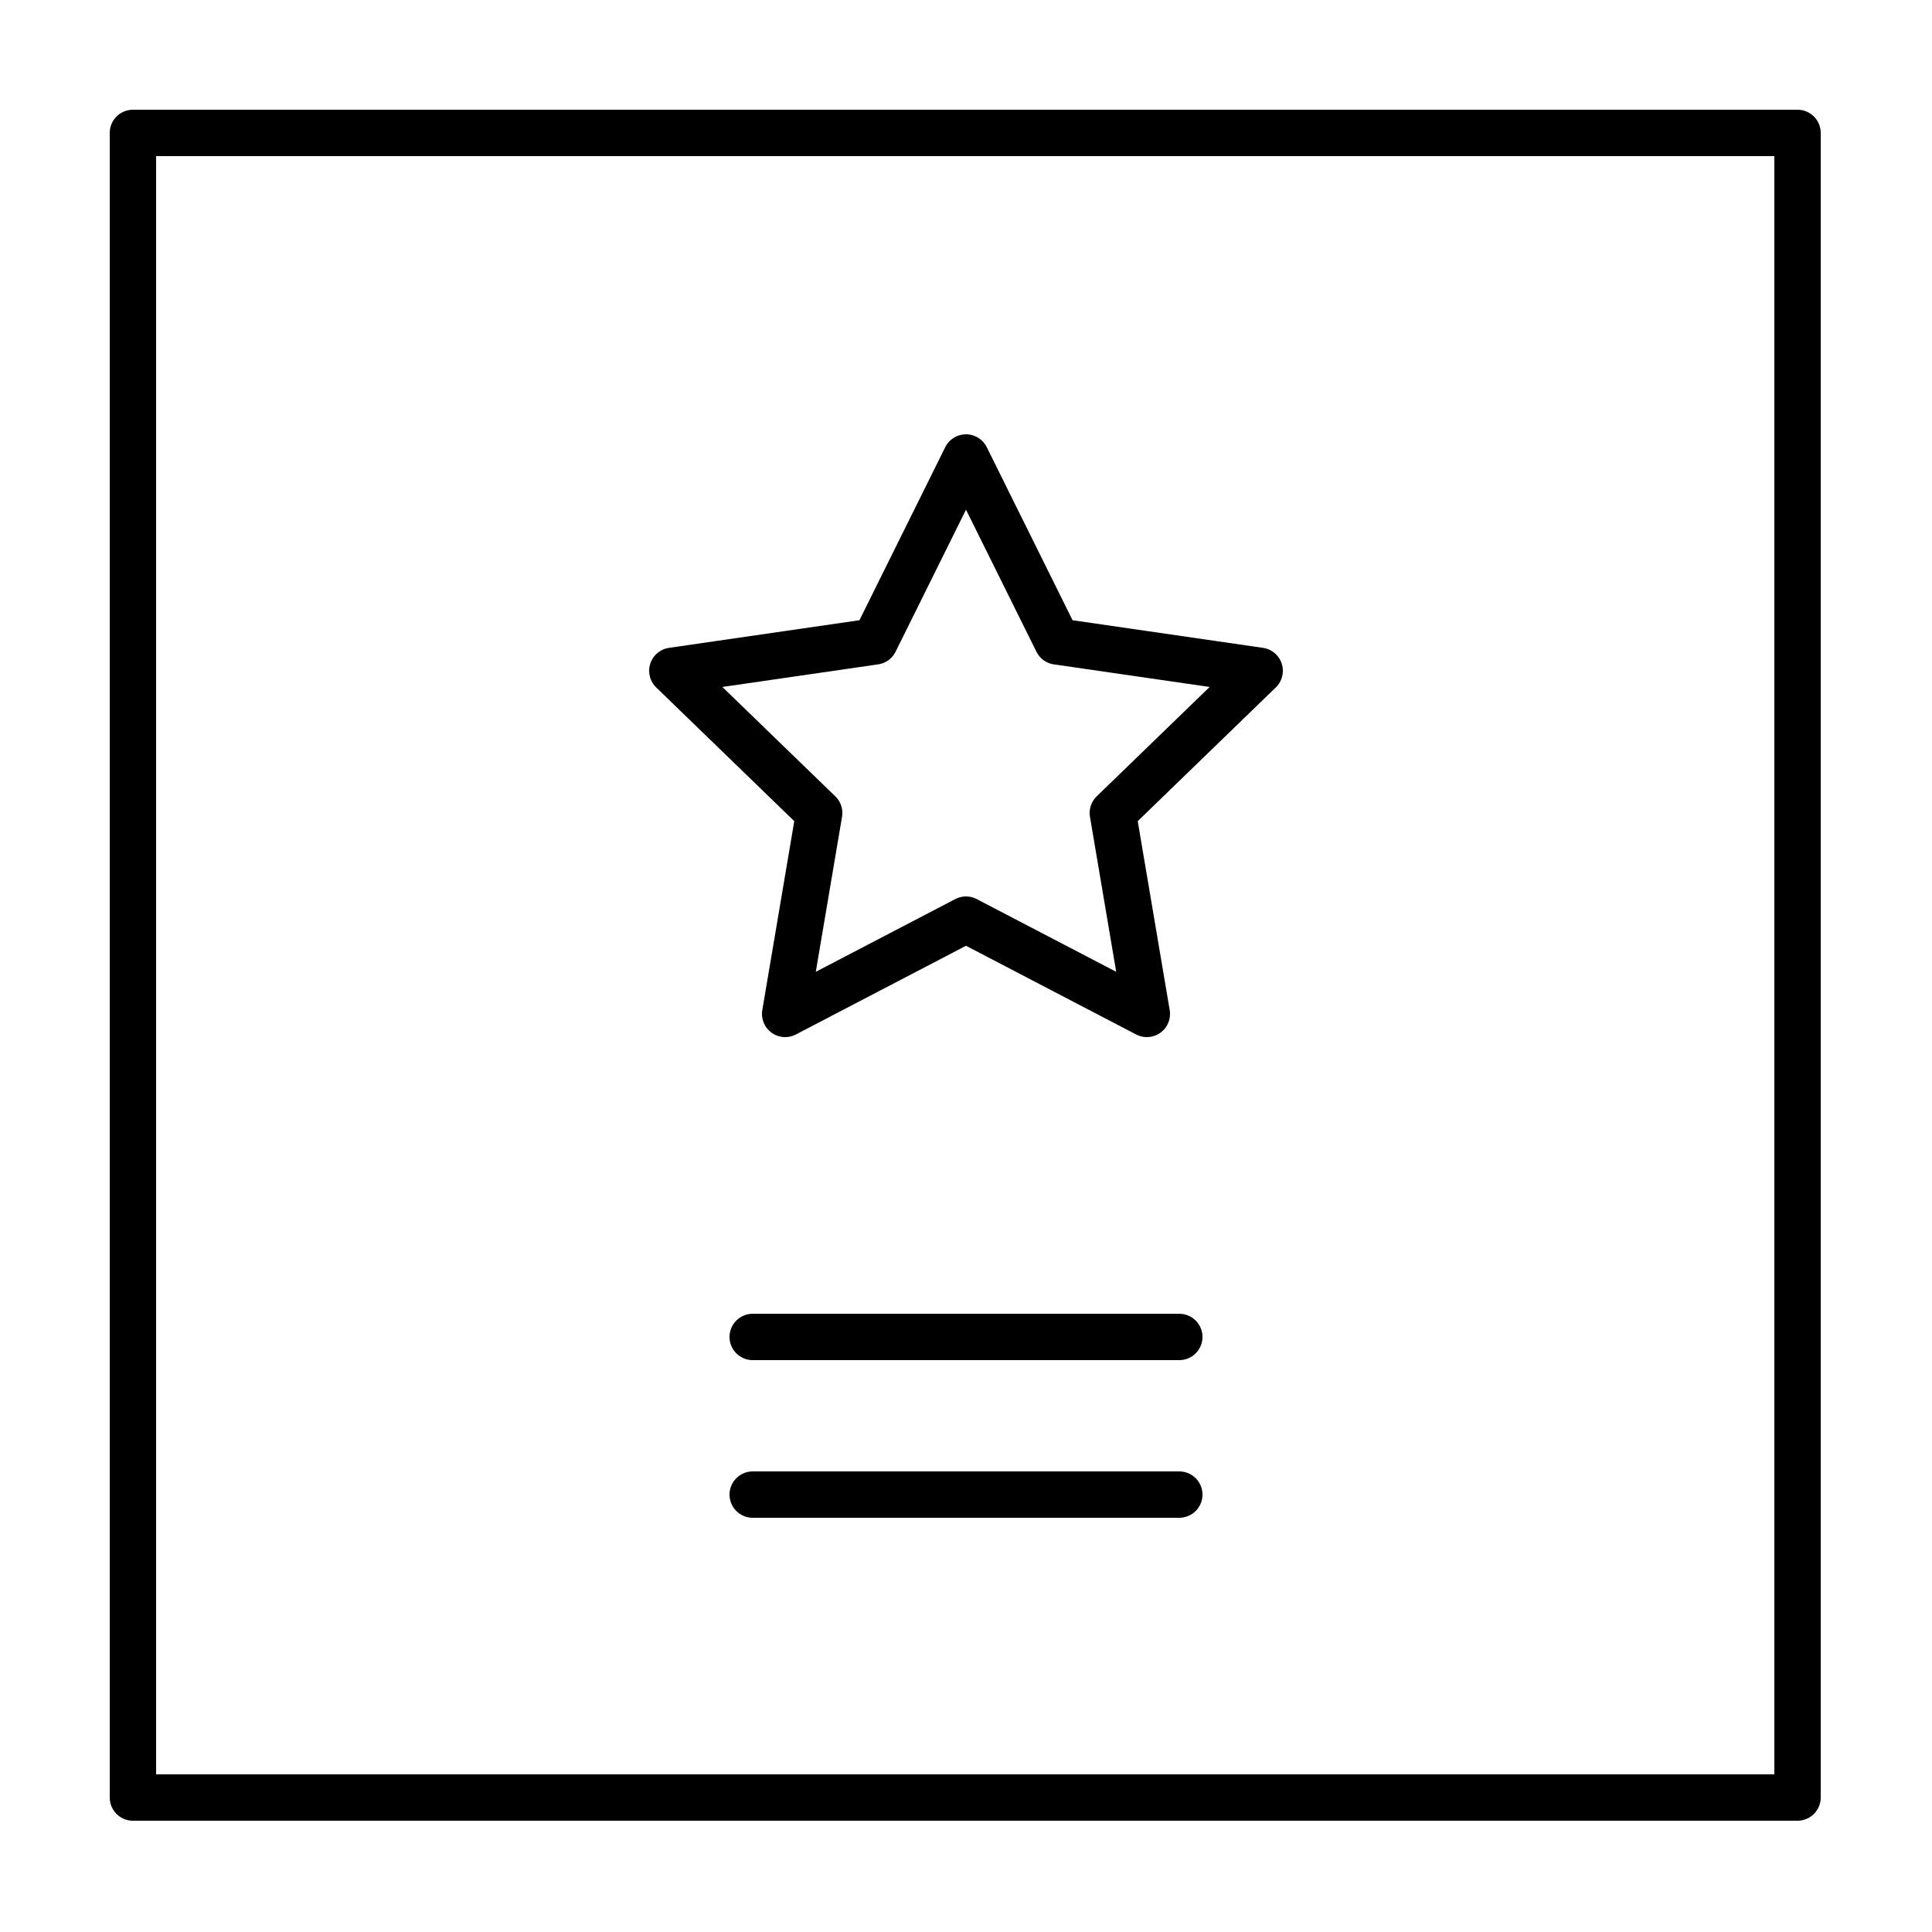
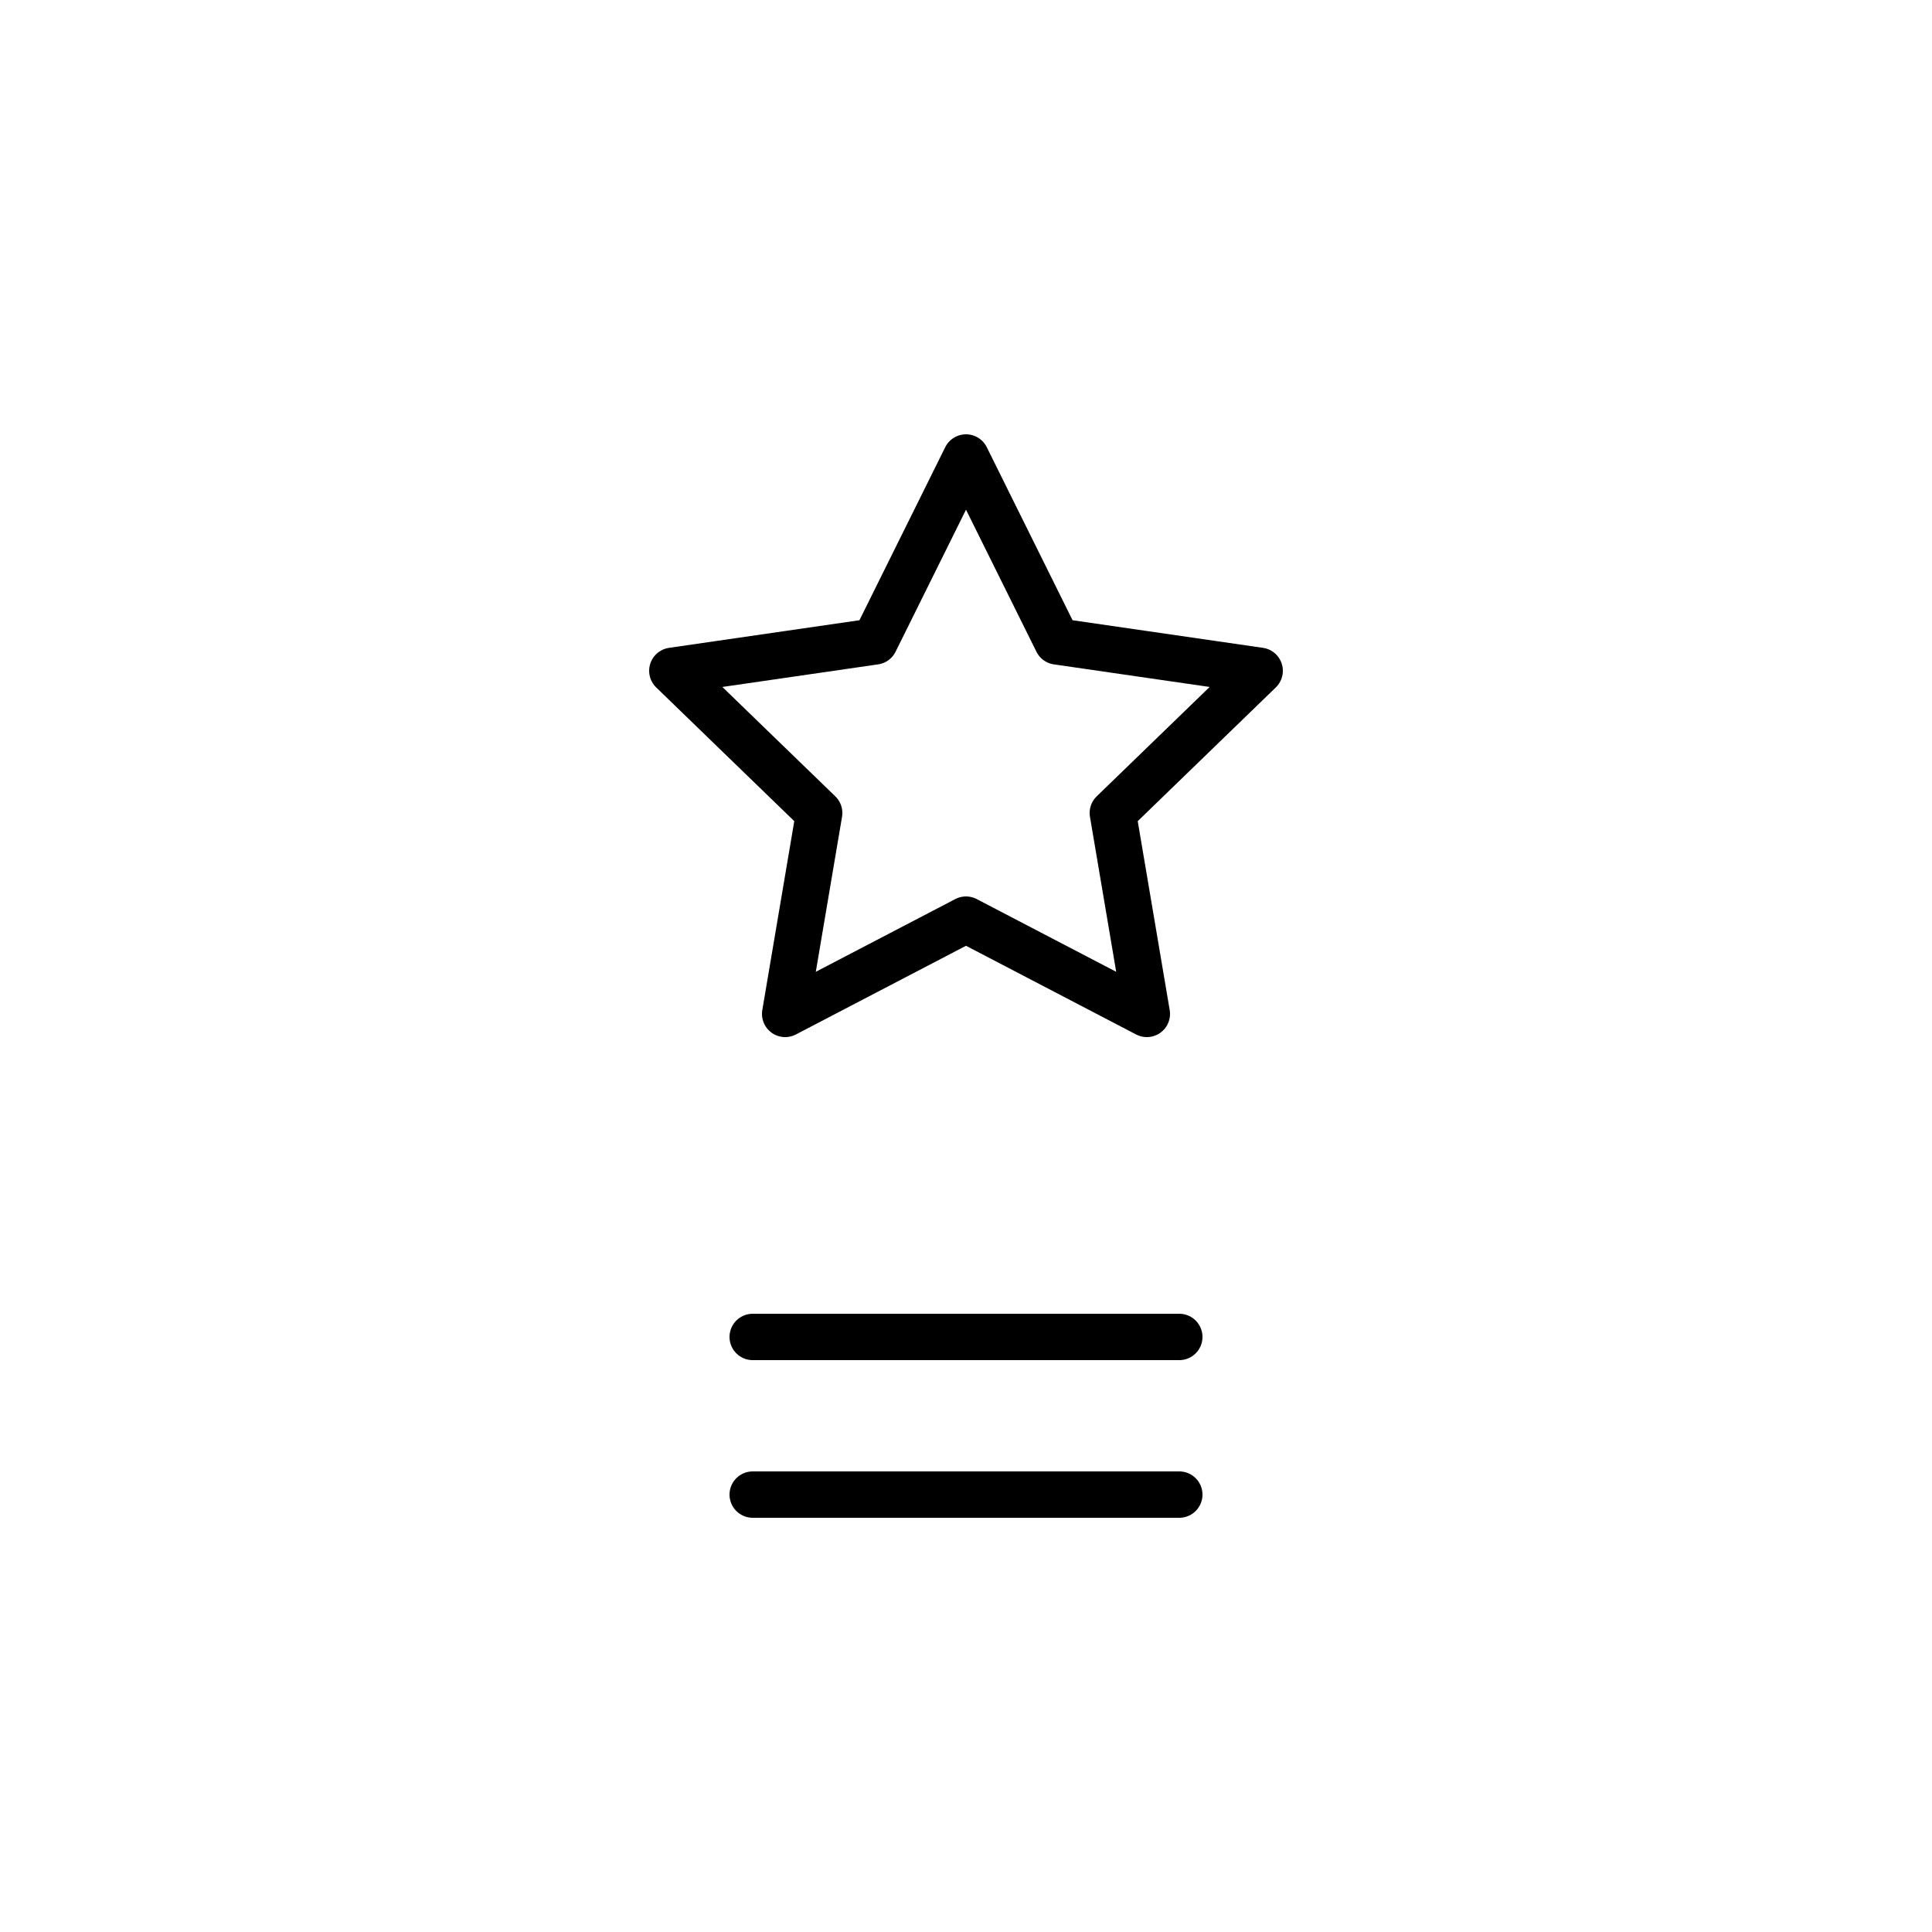
<svg xmlns="http://www.w3.org/2000/svg" id="Слой_1" x="0px" y="0px" viewBox="0 0 125 125" style="enable-background:new 0 0 125 125;" xml:space="preserve">
  <style type="text/css"> .st0{fill:none;stroke:#000000;stroke-width:3;stroke-linecap:round;stroke-linejoin:round;stroke-miterlimit:10;} </style>
  <g>
-     <rect x="8.6" y="8.6" class="st0" width="107.7" height="107.7" />
    <polygon class="st0" points="62.5,29.6 68.4,41.5 81.5,43.4 72,52.6 74.2,65.6 62.5,59.5 50.8,65.6 53,52.6 43.5,43.4 56.6,41.5 " />
    <line class="st0" x1="48.7" y1="86.5" x2="76.3" y2="86.5" />
    <line class="st0" x1="48.7" y1="96.7" x2="76.3" y2="96.7" />
  </g>
</svg>